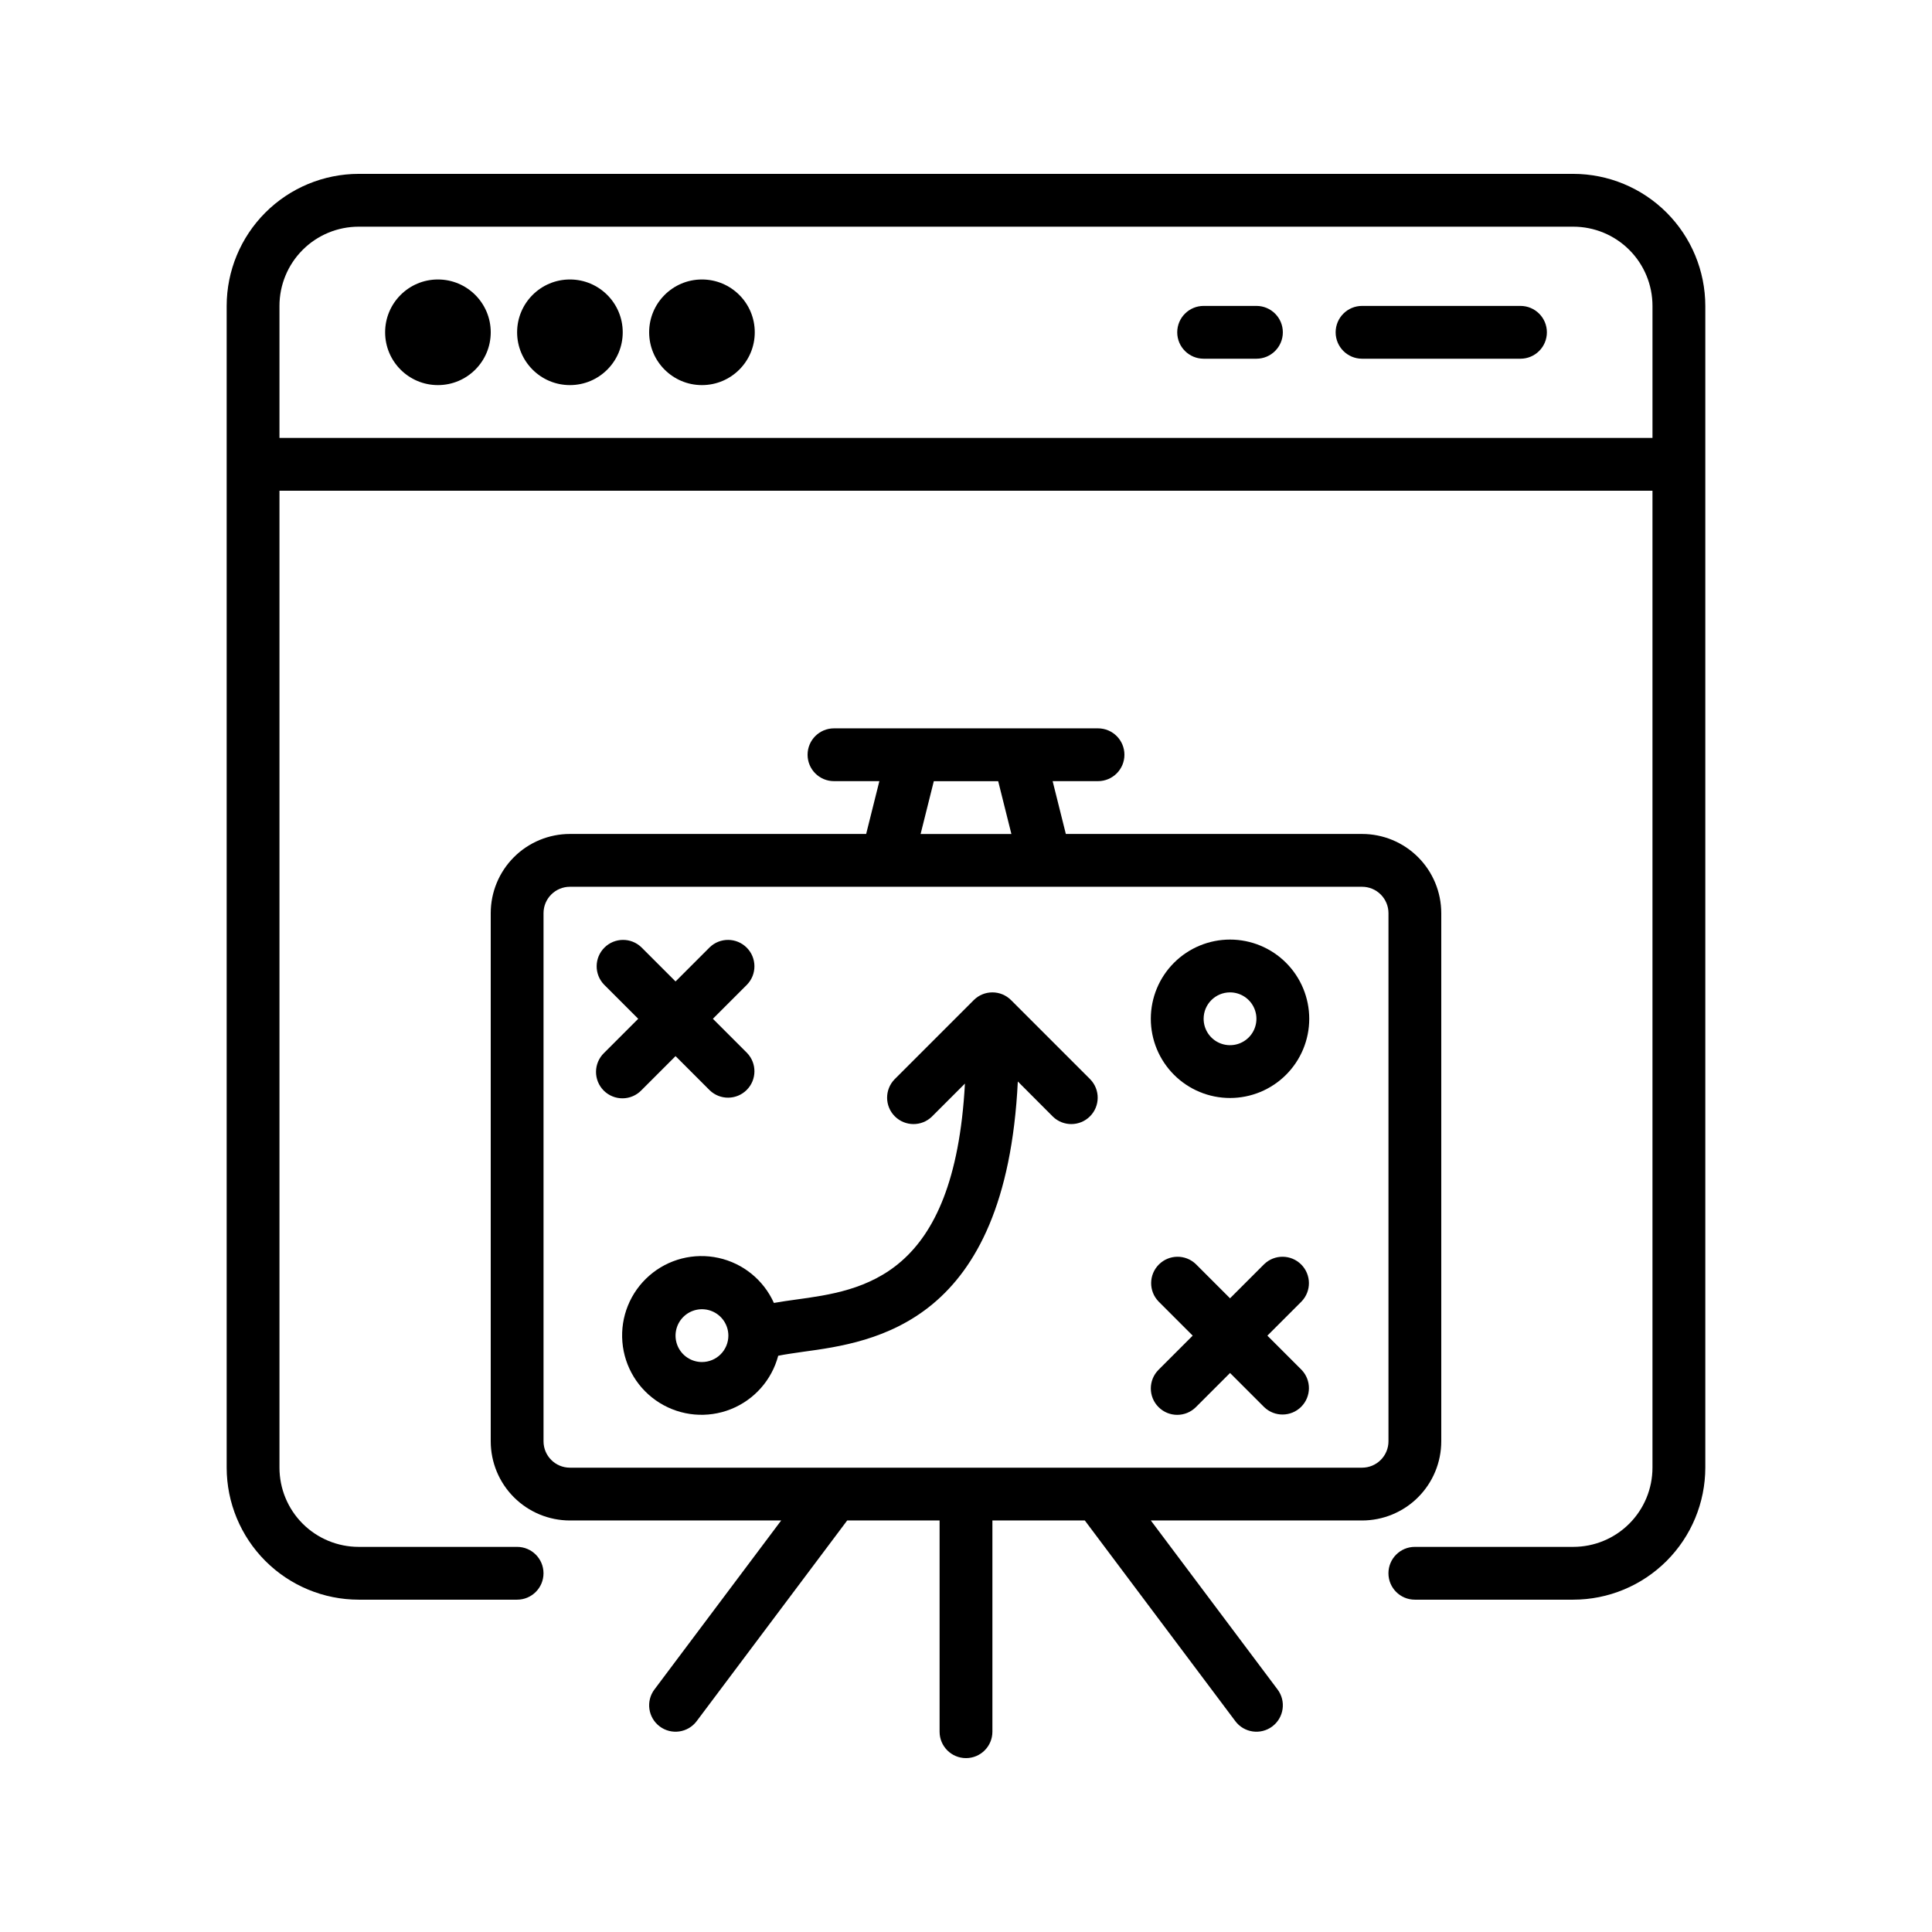
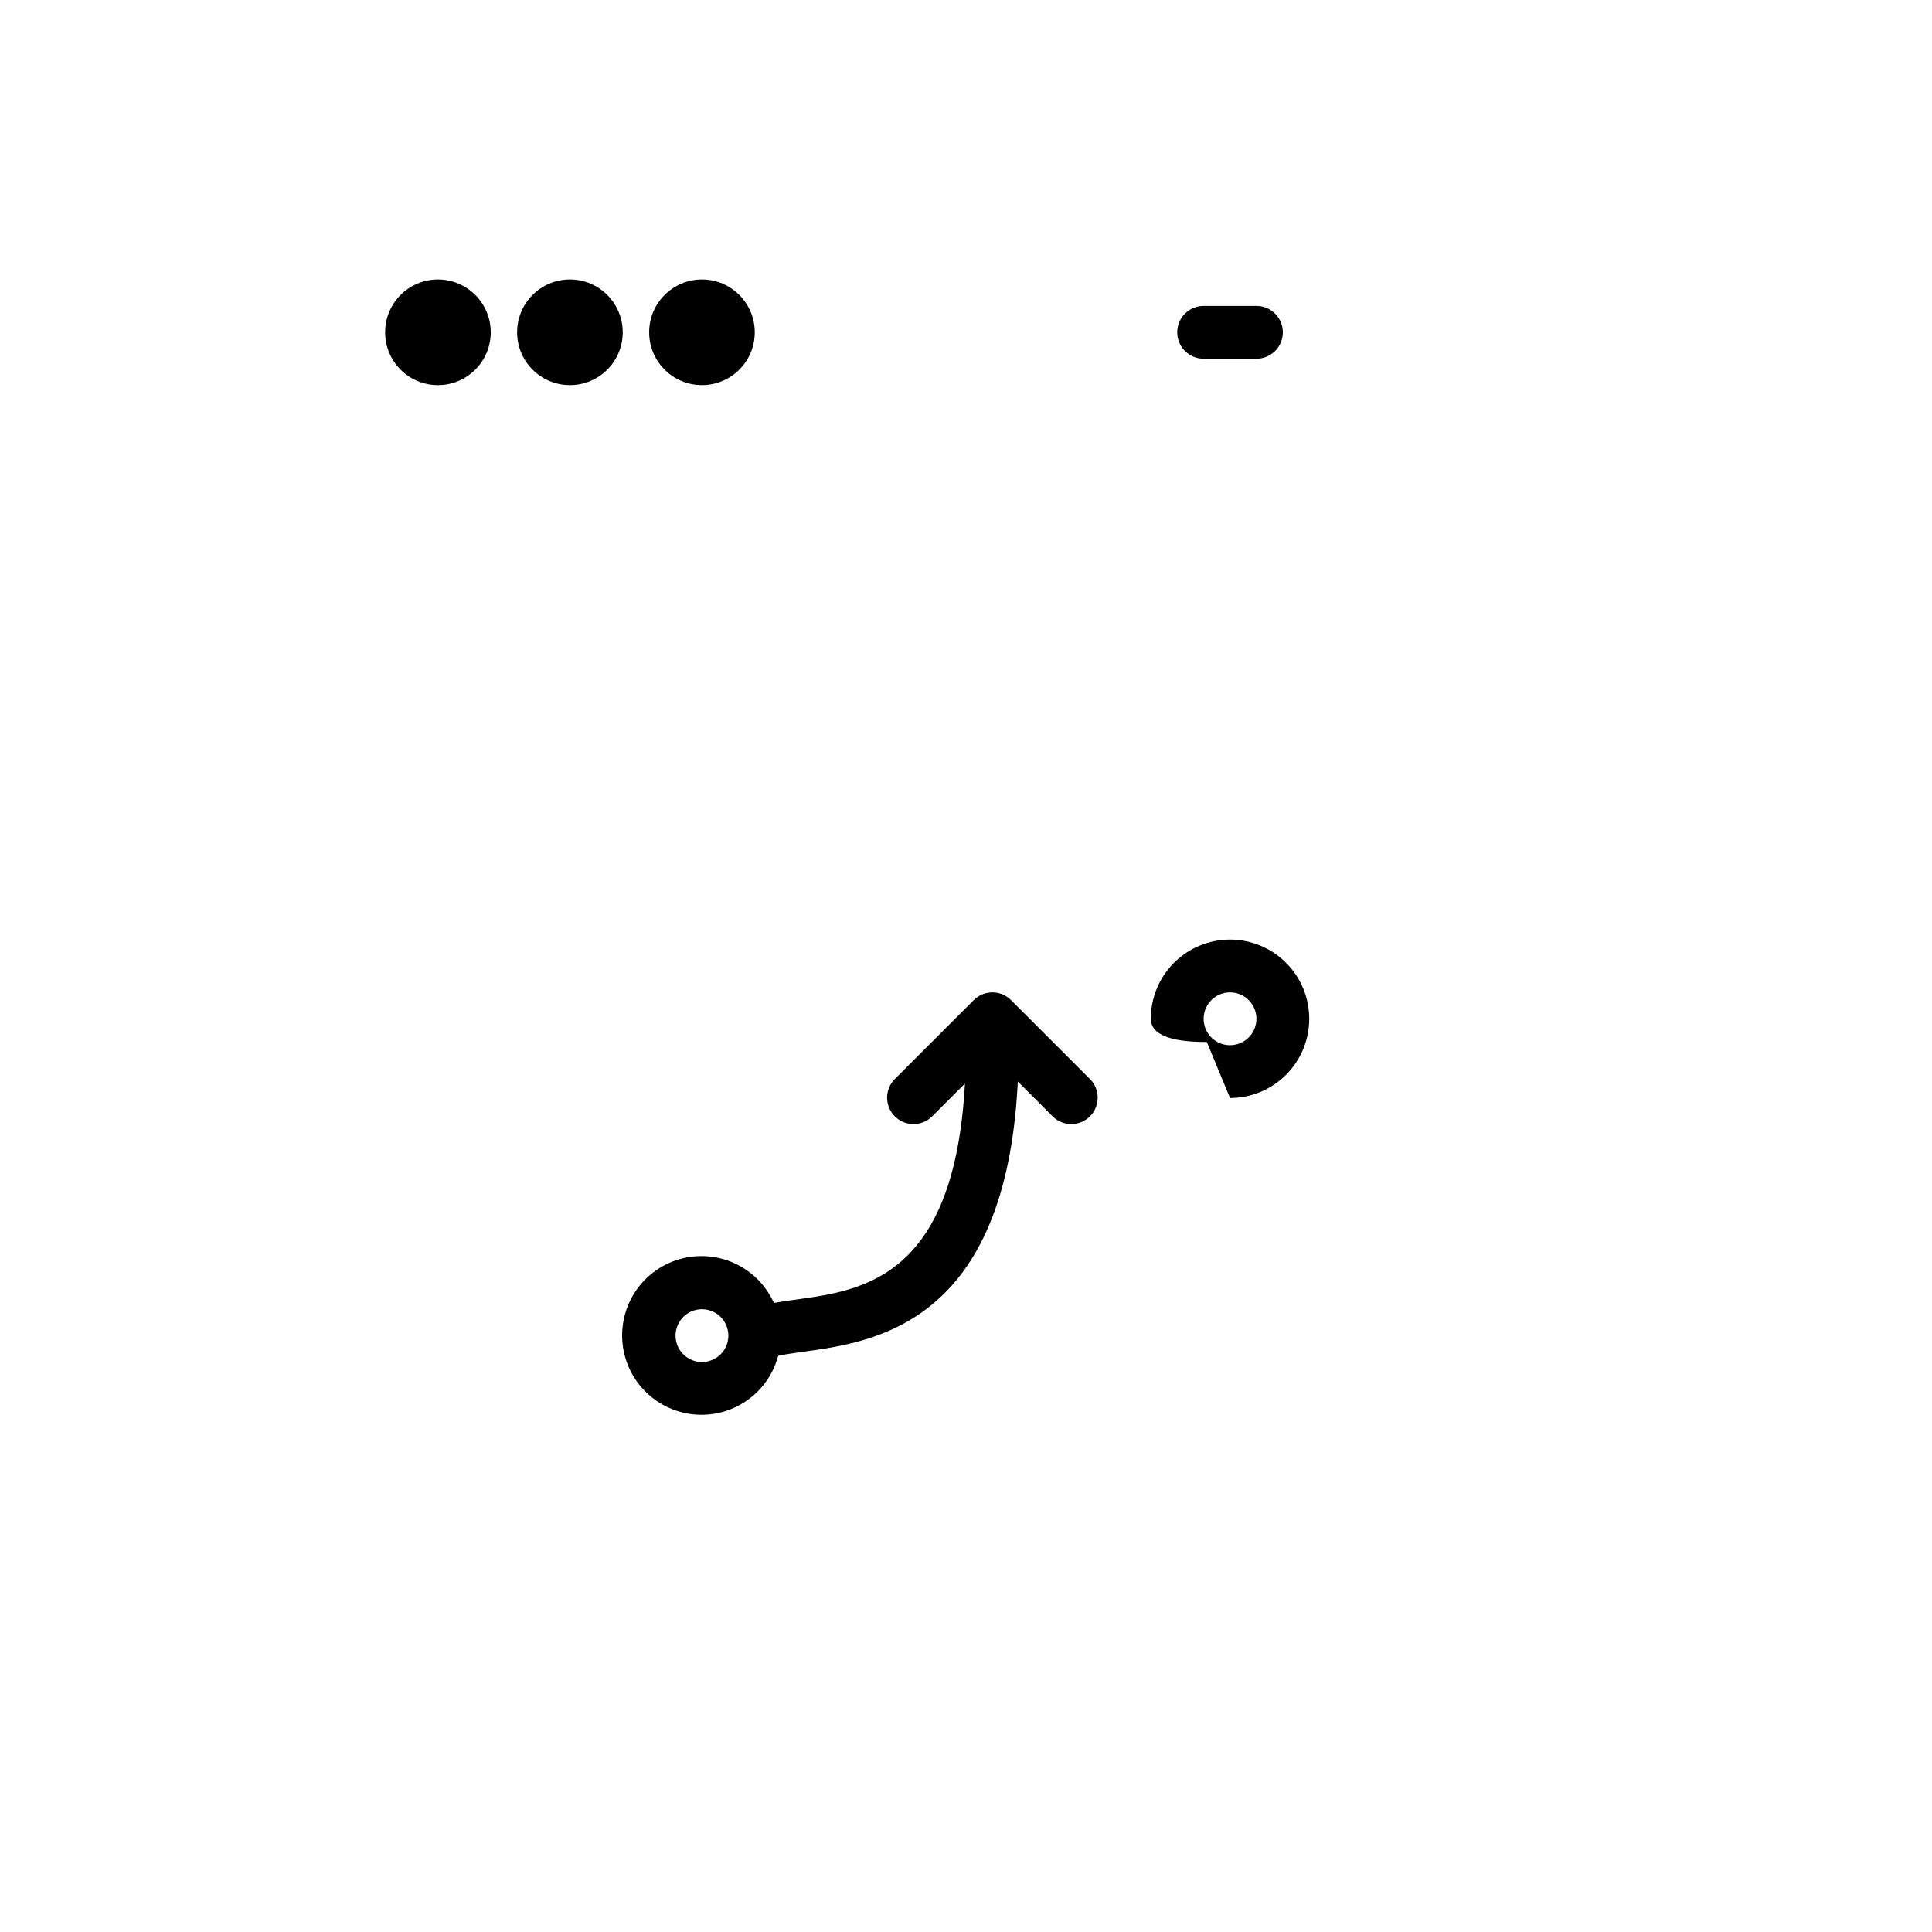
<svg xmlns="http://www.w3.org/2000/svg" fill="#000000" width="800px" height="800px" version="1.1" viewBox="144 144 512 512">
  <g>
-     <path d="m518.95 567.93h41.984c9.277-0.008 18.168-3.699 24.727-10.258 6.559-6.559 10.25-15.453 10.262-24.727v-307.88c-0.012-9.277-3.703-18.172-10.262-24.73-6.559-6.559-15.449-10.246-24.727-10.258h-321.88c-9.273 0.012-18.168 3.699-24.727 10.258-6.559 6.559-10.25 15.453-10.258 24.73v307.88c0.008 9.273 3.699 18.168 10.258 24.727 6.559 6.559 15.453 10.25 24.727 10.258h41.984c3.863 0 6.996-3.133 6.996-6.996s-3.133-6.996-6.996-6.996h-41.984c-5.566 0-10.906-2.211-14.844-6.148s-6.148-9.277-6.148-14.844v-258.9h363.86v258.9c0 5.566-2.211 10.906-6.148 14.844s-9.277 6.148-14.844 6.148h-41.984c-3.863 0-6.996 3.133-6.996 6.996s3.133 6.996 6.996 6.996zm-300.89-307.88v-34.984c0-5.57 2.211-10.91 6.148-14.844 3.938-3.938 9.277-6.148 14.844-6.148h321.88c5.566 0 10.906 2.211 14.844 6.148 3.938 3.934 6.148 9.273 6.148 14.844v34.988z" />
    <path d="m274.05 232.06c0 7.731-6.266 13.996-13.996 13.996-7.727 0-13.992-6.266-13.992-13.996s6.266-13.996 13.992-13.996c7.731 0 13.996 6.266 13.996 13.996" />
    <path d="m309.03 232.06c0 7.731-6.266 13.996-13.992 13.996-7.731 0-13.996-6.266-13.996-13.996s6.266-13.996 13.996-13.996c7.727 0 13.992 6.266 13.992 13.996" />
    <path d="m344.02 232.06c0 7.731-6.266 13.996-13.996 13.996-7.727 0-13.992-6.266-13.992-13.996s6.266-13.996 13.992-13.996c7.731 0 13.996 6.266 13.996 13.996" />
-     <path d="m546.94 225.07h-41.984c-3.863 0-6.996 3.133-6.996 6.996s3.133 6.996 6.996 6.996h41.984c3.867 0 7-3.133 7-6.996s-3.133-6.996-7-6.996z" />
    <path d="m476.97 225.07h-13.992c-3.867 0-7 3.133-7 6.996s3.133 6.996 7 6.996h13.996-0.004c3.863 0 6.996-3.133 6.996-6.996s-3.133-6.996-6.996-6.996z" />
-     <path d="m525.95 525.95v-139.95c0-5.566-2.211-10.906-6.148-14.844-3.934-3.938-9.273-6.148-14.844-6.148h-78.5l-3.5-13.996h12.027c3.867 0 7-3.133 7-6.996s-3.133-6.996-7-6.996h-69.973c-3.863 0-6.996 3.133-6.996 6.996s3.133 6.996 6.996 6.996h12.027l-3.5 13.996h-78.5c-5.566 0-10.906 2.211-14.844 6.148s-6.148 9.277-6.148 14.844v139.95c0 5.57 2.211 10.91 6.148 14.844 3.938 3.938 9.277 6.148 14.844 6.148h55.98l-33.586 44.781-0.004 0.004c-2.32 3.09-1.691 7.477 1.398 9.797 3.094 2.316 7.481 1.691 9.797-1.402l39.887-53.18h24.488v55.98c0 3.863 3.133 6.996 7 6.996 3.863 0 6.996-3.133 6.996-6.996v-55.98h24.492l39.887 53.18h-0.004c2.32 3.094 6.707 3.719 9.797 1.402 3.09-2.32 3.719-6.707 1.398-9.797l-33.586-44.785h55.98-0.004c5.57 0 10.91-2.211 14.844-6.148 3.938-3.934 6.148-9.273 6.148-14.844zm-134.48-174.93h17.059l3.5 13.996h-24.059zm-103.43 174.93v-139.95c0-3.863 3.133-6.996 7-6.996h209.92c1.859 0 3.637 0.734 4.949 2.047s2.051 3.094 2.051 4.949v139.95c0 1.859-0.738 3.637-2.051 4.949s-3.09 2.051-4.949 2.051h-209.92c-3.867 0-7-3.133-7-7z" />
-     <path d="m313.98 432.93 9.047-9.047 9.047 9.047c2.746 2.652 7.109 2.617 9.809-0.082 2.699-2.699 2.738-7.066 0.086-9.812l-9.047-9.047 9.047-9.047c2.652-2.746 2.613-7.109-0.086-9.809-2.699-2.699-7.062-2.738-9.809-0.086l-9.047 9.047-9.047-9.047c-2.746-2.652-7.109-2.613-9.809 0.086s-2.738 7.062-0.086 9.809l9.047 9.047-9.047 9.047c-1.352 1.305-2.121 3.098-2.137 4.973-0.016 1.879 0.723 3.684 2.051 5.012 1.328 1.324 3.133 2.062 5.008 2.047 1.875-0.016 3.668-0.785 4.973-2.137z" />
-     <path d="m451.03 516.9c2.731 2.734 7.16 2.734 9.895 0l9.047-9.047 9.047 9.047c2.746 2.652 7.109 2.613 9.809-0.086 2.699-2.699 2.738-7.062 0.086-9.809l-9.047-9.047 9.047-9.047c2.652-2.746 2.613-7.109-0.086-9.809s-7.062-2.738-9.809-0.086l-9.047 9.047-9.047-9.047c-2.746-2.652-7.109-2.613-9.809 0.086-2.699 2.699-2.738 7.062-0.086 9.809l9.047 9.047-9.047 9.047c-2.734 2.734-2.734 7.164 0 9.895z" />
    <path d="m423.04 439.93c2.746 2.652 7.113 2.613 9.812-0.086 2.699-2.699 2.734-7.062 0.082-9.809l-20.992-20.992c-2.731-2.734-7.16-2.734-9.895 0l-20.992 20.992h0.004c-2.652 2.746-2.617 7.109 0.082 9.809 2.699 2.699 7.066 2.738 9.809 0.086l8.77-8.77c-2.801 51.473-26.953 54.809-44.902 57.258-2.027 0.273-3.91 0.555-5.723 0.875-2.731-6.082-8.184-10.512-14.695-11.938-6.516-1.426-13.32 0.32-18.34 4.711-5.023 4.391-7.664 10.898-7.121 17.547 0.539 6.644 4.203 12.641 9.867 16.16 5.664 3.516 12.664 4.141 18.859 1.68 6.199-2.465 10.863-7.719 12.57-14.164 1.891-0.391 4.199-0.699 6.473-1.035 19.102-2.602 53.879-7.391 57.027-71.652zm-93.016 65.023c-2.828 0-5.379-1.703-6.465-4.316-1.082-2.617-0.484-5.625 1.52-7.629 2-2 5.012-2.598 7.625-1.516 2.613 1.082 4.32 3.637 4.32 6.465 0 1.855-0.738 3.637-2.051 4.949s-3.094 2.047-4.949 2.047z" />
-     <path d="m469.97 434.98c5.566 0 10.906-2.211 14.844-6.148s6.148-9.273 6.148-14.844c0-5.566-2.211-10.906-6.148-14.844s-9.277-6.148-14.844-6.148-10.906 2.211-14.844 6.148-6.148 9.277-6.148 14.844c0 5.57 2.211 10.906 6.148 14.844s9.277 6.148 14.844 6.148zm0-27.988c2.828 0 5.383 1.703 6.465 4.32 1.082 2.613 0.484 5.625-1.516 7.625-2.004 2-5.012 2.598-7.629 1.516-2.613-1.082-4.316-3.633-4.316-6.465 0-3.863 3.133-6.996 6.996-6.996z" />
+     <path d="m469.97 434.98c5.566 0 10.906-2.211 14.844-6.148s6.148-9.273 6.148-14.844c0-5.566-2.211-10.906-6.148-14.844s-9.277-6.148-14.844-6.148-10.906 2.211-14.844 6.148-6.148 9.277-6.148 14.844s9.277 6.148 14.844 6.148zm0-27.988c2.828 0 5.383 1.703 6.465 4.32 1.082 2.613 0.484 5.625-1.516 7.625-2.004 2-5.012 2.598-7.629 1.516-2.613-1.082-4.316-3.633-4.316-6.465 0-3.863 3.133-6.996 6.996-6.996z" />
  </g>
</svg>